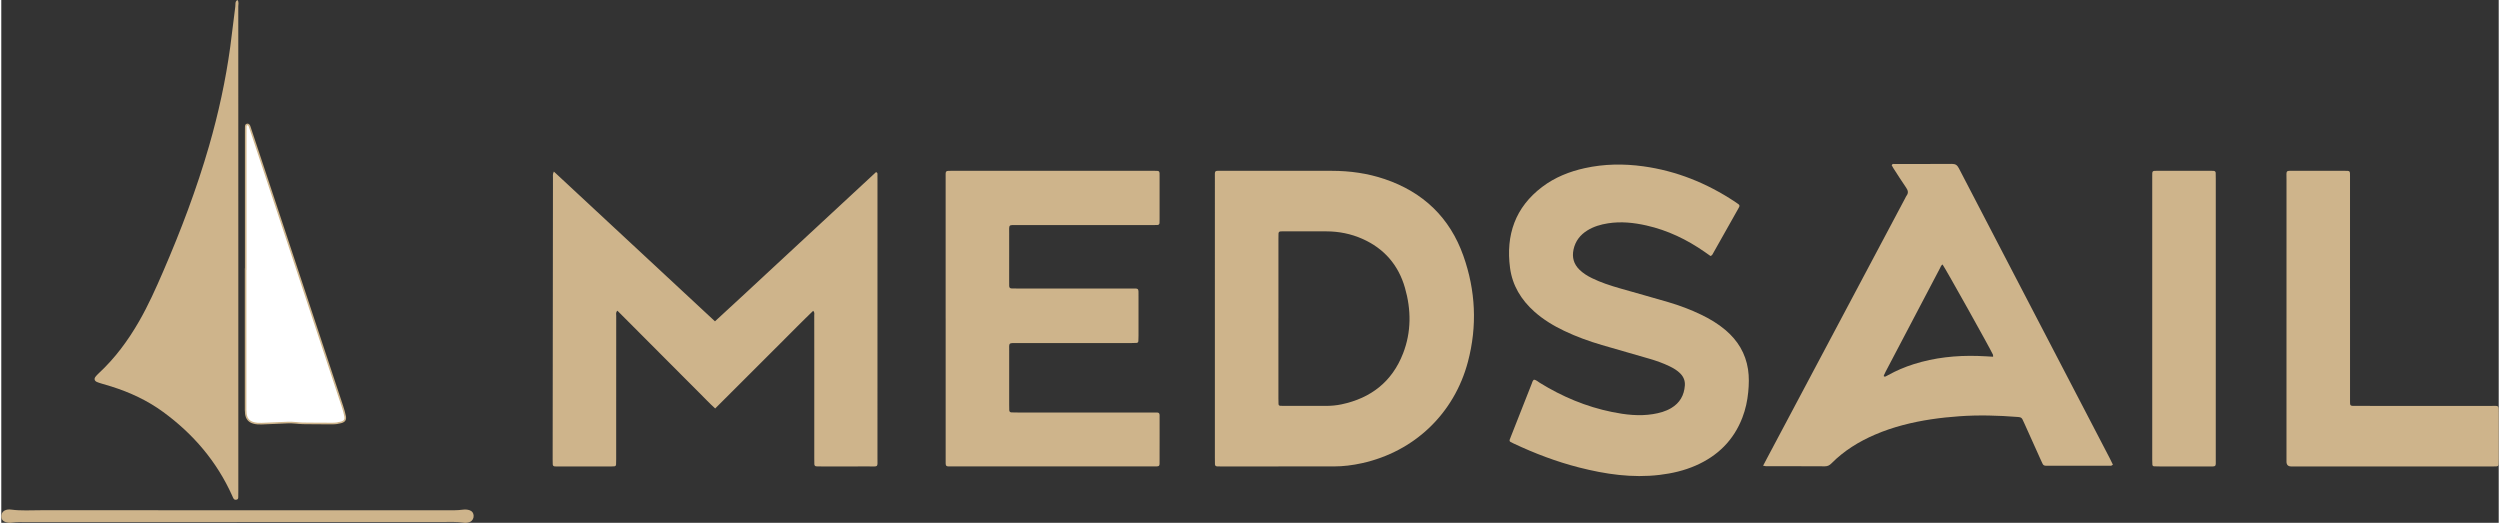
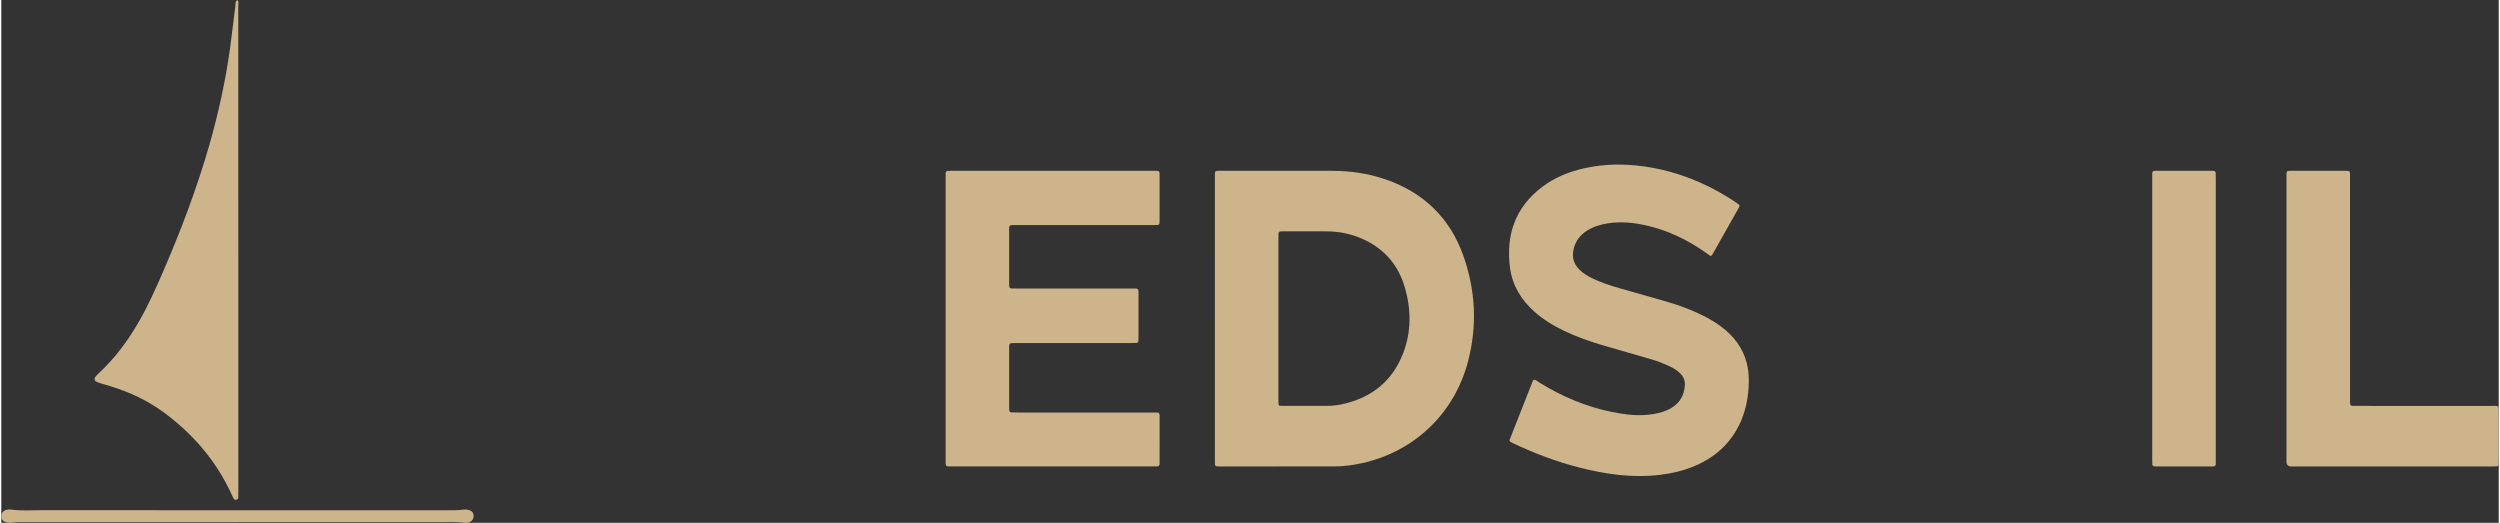
<svg xmlns="http://www.w3.org/2000/svg" id="Capa_1" data-name="Capa 1" viewBox="0 0 3089.42 646.75" width="3089" height="646">
  <rect x="0" y="0" width="3089.42" height="646.75" fill="#333333" stroke="none" />
-   <path d="M683.51,212.19c66.71,62.01,132.81,123.45,199.34,185.3,22.53-20.54,44.48-41.15,66.58-61.58,22.17-20.5,44.28-41.06,66.42-61.59,22.12-20.51,44.25-41.02,66.21-61.38,2.4.68,1.73,2.33,1.8,3.59.1,1.7.03,3.42.03,5.12,0,115.03.01,230.07-.02,345.1,0,11.77,1.47,10.19-10.58,10.24-19.38.08-38.75.02-58.13.02-2.28,0-4.56,0-6.83-.11-1.66-.09-2.51-1.16-2.55-2.78-.07-2.56-.08-5.12-.08-7.68v-130.69c0-15.09.03-30.18-.04-45.27,0-1.85.74-3.92-1.34-5.98-13.75,13.17-26.98,26.75-40.42,40.12-13.33,13.26-26.61,26.56-39.91,39.85-13.49,13.48-26.99,26.96-40.87,40.82-7.17-6.48-13.52-13.33-20.14-19.88-6.88-6.81-13.69-13.7-20.53-20.56-6.64-6.66-13.28-13.31-19.91-19.97-6.64-6.66-13.27-13.32-19.91-19.97-6.84-6.86-13.68-13.72-20.51-20.57-6.61-6.62-13.21-13.25-19.95-20-2.35,2.14-1.47,4.53-1.48,6.59-.06,42.14-.05,84.28-.05,126.42v50.4c0,2.28-.03,4.55-.14,6.83-.06,1.24-.72,2.15-2.05,2.27-1.41.12-2.84.19-4.26.19-21.94.01-43.88,0-65.83,0-1.14,0-2.28-.01-3.42-.06-1.61-.07-2.69-.8-2.77-2.51-.09-1.99-.11-3.98-.11-5.97.11-116.17.22-232.34.38-348.52,0-2.18-.56-4.46,1.08-7.76v-.03Z" style="fill: #ceb48b;" />
  <path d="M1501.26,394.11c0-57.78-.02-115.57.01-173.35,0-10.67-1.22-9.43,9.64-9.44,45.01-.04,90.02,0,135.03,0,22.37,0,44.28,3.06,65.5,10.25,47.52,16.12,80.49,47.64,97.21,94.85,15.19,42.88,17.34,86.87,5.67,131.04-16.97,64.21-66.31,111.23-131.17,125.53-11.41,2.52-23.01,3.98-34.73,3.99-46.72.04-93.44.03-140.15.03-1.42,0-2.85-.02-4.27-.08-1.66-.07-2.59-.98-2.64-2.64-.08-2.56-.09-5.12-.09-7.68v-172.5h-.01ZM1579.87,393.89v99.06c0,2.28.04,4.55.12,6.83.04,1.3.78,2.09,2.09,2.18,1.42.1,2.84.15,4.26.15,17.38,0,34.75-.02,52.13,0,6.57,0,13.09-.57,19.52-1.93,36.35-7.7,62.47-28.02,76.04-62.94,10.36-26.67,10.16-54.07,2.33-81.3-8.08-28.12-25.68-48.47-52.53-60.43-14.22-6.33-29.24-9.28-44.82-9.31-17.66-.03-35.32-.03-52.98-.04-1.14,0-2.28.02-3.41.08-1.64.09-2.61.93-2.65,2.62-.06,2.28-.09,4.55-.09,6.83v98.2h-.01Z" style="fill: #ceb48b;" />
-   <path d="M2179.42,576.12c2.08-3.93,3.64-6.91,5.21-9.88,56.86-107.02,113.71-214.05,170.57-321.07.53-1,.95-2.1,1.63-2.99,2.62-3.48,1.97-6.51-.43-9.99-5.51-7.95-10.64-16.16-15.9-24.28-.75-1.16-1.39-2.4-1.99-3.45.78-2.17,2.41-1.58,3.67-1.59,23.65-.04,47.29.07,70.94-.12,4.32-.04,6.5,1.58,8.42,5.29,18.93,36.65,38.03,73.21,57.08,109.79,43.22,83.01,86.44,166.03,129.64,249.05,1.39,2.68,2.66,5.43,3.88,7.94-1.85,1.86-3.65,1.32-5.28,1.32-24.79.04-49.57.03-74.36.02-1.14,0-2.28-.04-3.42-.04-1.9,0-3.22-.82-4-2.59-.91-2.08-1.91-4.13-2.85-6.2-6.42-14.26-12.83-28.53-19.25-42.8-.82-1.82-1.75-3.58-2.52-5.42-.87-2.1-2.48-3-4.63-3.17-.57-.04-1.13-.11-1.7-.16-23.88-1.88-47.75-2.55-71.7-.87-23.64,1.66-46.99,4.86-69.91,10.89-11.84,3.12-23.42,7.01-34.68,11.87-20.06,8.65-38.37,19.94-53.82,35.53-2.31,2.33-4.64,3.66-8.17,3.64-24.22-.17-48.43-.09-72.65-.12-.8,0-1.6-.25-3.79-.63v.03ZM2401.43,327.15c-1.87,1.1-2.41,3.14-3.31,4.86-22.38,42.54-44.72,85.1-67.06,127.66-.79,1.51-1.44,3.08-2.2,4.61-.33.66-.28,1.18.38,1.41.47.16,1.09.28,1.52.1,1.04-.43,2.02-1.03,3.01-1.58,10.22-5.7,20.92-10.24,32.09-13.77,25.81-8.15,52.3-10.91,79.24-10.12,6.23.18,12.45.62,18.85.95-.07-1.03.1-1.95-.22-2.64-4.08-8.83-59.09-107.17-62.3-111.47h0Z" style="fill: #ceb48b;" />
  <path d="M1896,469.63c2.88.42,4.95,2.53,7.32,3.99,27.61,17.05,57.12,29.46,88.95,35.97,16.79,3.43,33.73,5.45,50.92,2.69,7.95-1.28,15.6-3.34,22.55-7.46,10.6-6.29,16.05-15.77,16.9-28.01.4-5.77-1.55-10.59-5.54-14.68-3.84-3.93-8.5-6.67-13.39-9.03-7.96-3.86-16.28-6.79-24.75-9.27-19.66-5.74-39.38-11.26-59.02-17.04-15.85-4.66-31.36-10.27-46.29-17.38-13.42-6.39-26.08-13.99-37.22-23.95-16.28-14.56-27.18-32.34-30.04-54.08-5.34-40.6,6.31-74.87,39.8-100.19,15.7-11.87,33.62-19,52.73-23.21,23.91-5.26,47.98-5.57,72.19-2.26,41.09,5.63,78.46,20.78,112.95,43.47,1.66,1.09,3.32,2.21,4.91,3.4,1.29.96,1.66,2.19.75,3.67-.45.73-.8,1.51-1.22,2.25-10.19,18.1-20.38,36.2-30.6,54.28-.82,1.44-1.32,3.23-3.54,3.89-2.35-1.65-4.87-3.45-7.41-5.21-21.95-15.26-45.68-26.65-71.86-32.55-15.65-3.53-31.46-5.17-47.48-2.67-9.09,1.42-17.77,3.95-25.64,8.84-8.87,5.51-14.8,13.21-17.03,23.53-2.08,9.64.18,18.02,7.31,25,4.54,4.44,9.87,7.71,15.51,10.47,11.03,5.4,22.66,9.18,34.43,12.56,19.96,5.73,39.98,11.24,59.9,17.09,13.93,4.09,27.52,9.18,40.63,15.48,10.81,5.2,21.06,11.32,30.24,19.11,15.11,12.83,24.81,28.79,27.83,48.52,1.43,9.34,1.15,18.77.26,28.12-1.03,10.79-3.31,21.36-7.2,31.52-10.78,28.11-30.52,47.52-57.92,59.48-14.2,6.2-29.1,9.64-44.45,11.48-33.94,4.07-67.06-.84-99.79-9.19-27.91-7.12-54.75-17.35-80.81-29.61-1.28-.6-2.55-1.24-3.81-1.9-1.19-.62-1.48-1.68-1.1-2.86.43-1.35,1.01-2.66,1.53-3.98,8.54-21.7,17.07-43.4,25.65-65.09.71-1.79,1.01-3.86,2.86-5.2h0Z" style="fill: #ceb48b;" />
  <path d="M1168.21,394.03v-173.45c0-10.08-1.05-9.27,9.05-9.27h247.13c9.24,0,8.47-.66,8.47,8.07.02,17.09,0,34.18,0,51.27,0,1.71-.03,3.42-.09,5.12-.05,1.74-1.13,2.52-2.73,2.57-2.56.09-5.13.08-7.69.08-54.73,0-109.45-.02-164.18.02-12.98.01-11.34-1.56-11.38,11.29-.07,19.37-.02,38.73-.02,58.1,0,1.99.04,3.99.05,5.98,0,2.15,1.28,2.99,3.23,3.03,2.28.05,4.56.05,6.84.05,46.75,0,93.49-.01,140.24.01,10.54,0,9.65-1.1,9.66,9.56.02,16.23.01,32.47,0,48.7,0,2.27-.04,4.55-.18,6.82-.08,1.25-.89,2.13-2.17,2.2-2.56.14-5.12.22-7.68.22-46.46.01-92.92,0-139.38.02-12.09,0-10.55-1.1-10.58,10.37-.06,21.93-.02,43.86-.01,65.79,0,2.28,0,4.56.1,6.83.07,1.61.95,2.67,2.6,2.75,2.56.12,5.13.12,7.69.12h165.04c2.57,0,5.13.01,7.7.04,2.16.02,2.95,1.29,2.95,3.28,0,7.69.02,15.38.02,23.07,0,12.25.02,24.49-.05,36.74-.02,2.84-.7,3.42-3.54,3.54-1.99.08-3.99.04-5.98.04-81.81,0-163.61.01-245.42-.01-10.65,0-9.67,1.2-9.67-9.52-.02-57.82,0-115.63,0-173.45l-.02.02Z" style="fill: #ceb48b;" />
  <path d="M2905.48,356.88v137.52c0,8.22-.6,7.71,7.98,7.71,55.28,0,110.56-.02,165.83.02,11.04,0,10.1-1.41,10.12,9.95.02,18.51.01,37.01,0,55.52,0,2.28-.04,4.55-.15,6.82-.08,1.73-1.21,2.45-2.8,2.54-1.42.07-2.85.05-4.27.05h-249.61c-3.73-.07-5.63-2-5.7-5.77-.03-1.71,0-3.42,0-5.12,0-114.74-.01-229.48.02-344.23,0-11.97-1.57-10.53,10.25-10.57,19.38-.06,38.75-.02,58.13-.02h2.56c8.34,0,7.59-.43,7.63,8.05v137.52h0Z" style="fill: #ceb48b;" />
  <path d="M293.23,308.76v298.15c0,2.85-.04,5.69-.09,8.54-.02,1.24-.56,2.25-1.79,2.56-1.41.36-2.95.35-3.86-.97-.8-1.15-1.27-2.54-1.85-3.84-19.04-42.3-48.06-76.32-85.41-103.59-19.55-14.28-41.09-24.27-64.06-31.5-4.07-1.28-8.19-2.41-12.27-3.66-1.9-.58-3.83-1.15-5.65-1.95-2.89-1.27-3.67-3.81-1.87-6.23,1.18-1.59,2.58-3.04,4.04-4.38,20.27-18.74,36.42-40.67,50.11-64.52,11.35-19.78,20.64-40.55,29.68-61.45,21.92-50.7,41.5-102.25,56.82-155.36,11.61-40.25,20.51-81.08,26.21-122.58,2.28-16.63,4-33.35,6.27-49.98.37-2.68-.65-6.14,2.61-8,2.13,2.44,1.05,5.37,1.05,8.04.06,100.24.05,200.47.05,300.71h.01Z" style="fill: #ceb48b;" />
  <path d="M2739.41,394.11c0,57.78.01,115.56-.01,173.34,0,10.68,1.16,9.53-9.57,9.55-19.94.04-39.88.02-59.82,0-2.28,0-4.55-.04-6.83-.14-1.27-.06-2.13-.76-2.21-2.09-.11-1.99-.17-3.98-.17-5.97V217.85c-.05-6.55-.16-6.57,6.57-6.56,21.65.03,43.3,0,64.95,0,1.42,0,2.85,0,4.27.07,1.6.08,2.67.86,2.72,2.57.07,2.56.1,5.12.1,7.68v172.48h0Z" style="fill: #ceb48b;" />
-   <path d="M302.37,332.91v-168.17c0-2.56-.01-5.12.04-7.68.03-1.44.23-3.1,2.02-3.16,1.58-.06,2.36,1.37,2.83,2.77,4.59,13.75,9.18,27.5,13.74,41.26,8.87,26.71,17.72,53.42,26.58,80.13,24.78,74.72,49.57,149.44,74.32,224.18,1.34,4.04,2.53,8.15,3.38,12.32.96,4.69-.61,6.82-5.26,8.01-3.32.85-6.66,1.38-10.12,1.34-12.24-.12-24.49.05-36.73-.22-6.24-.14-12.43-1.3-18.72-.99-10.79.52-21.59.96-32.38,1.37-3.41.13-6.75-.06-10.13-.98-5.74-1.57-8.57-5.42-9.34-10.9-.47-3.36-.35-6.81-.36-10.22-.02-56.34-.01-112.68-.01-169.03h.13v-.03Z" style="fill: #fff; stroke: #ceb48b; stroke-miterlimit: 10; stroke-width: 2px;" />
  <path d="M291.29,645.78H32.28c-6.26,0-12.53-.23-18.78.65-2.84.4-5.69.22-8.45-.69-3.01-1-4.74-3.11-5.01-6.19-.3-3.42,1.23-6.48,3.9-7.93,2.63-1.43,5.5-1.61,8.33-1.23,12.21,1.63,24.47.78,36.71.78,167.54.04,335.09.03,502.63.03,6.26,0,12.53.19,18.77-.65,3.1-.42,6.23-.41,9.28.75,3.05,1.17,4.44,3.44,4.66,6.51.24,3.32-1.58,6.49-4.32,7.71-2.68,1.19-5.55,1.48-8.38,1.04-8.79-1.35-17.63-.81-26.45-.82-84.63-.03-169.25-.02-253.88-.02v.06Z" style="fill: #ceb48b;" />
</svg>